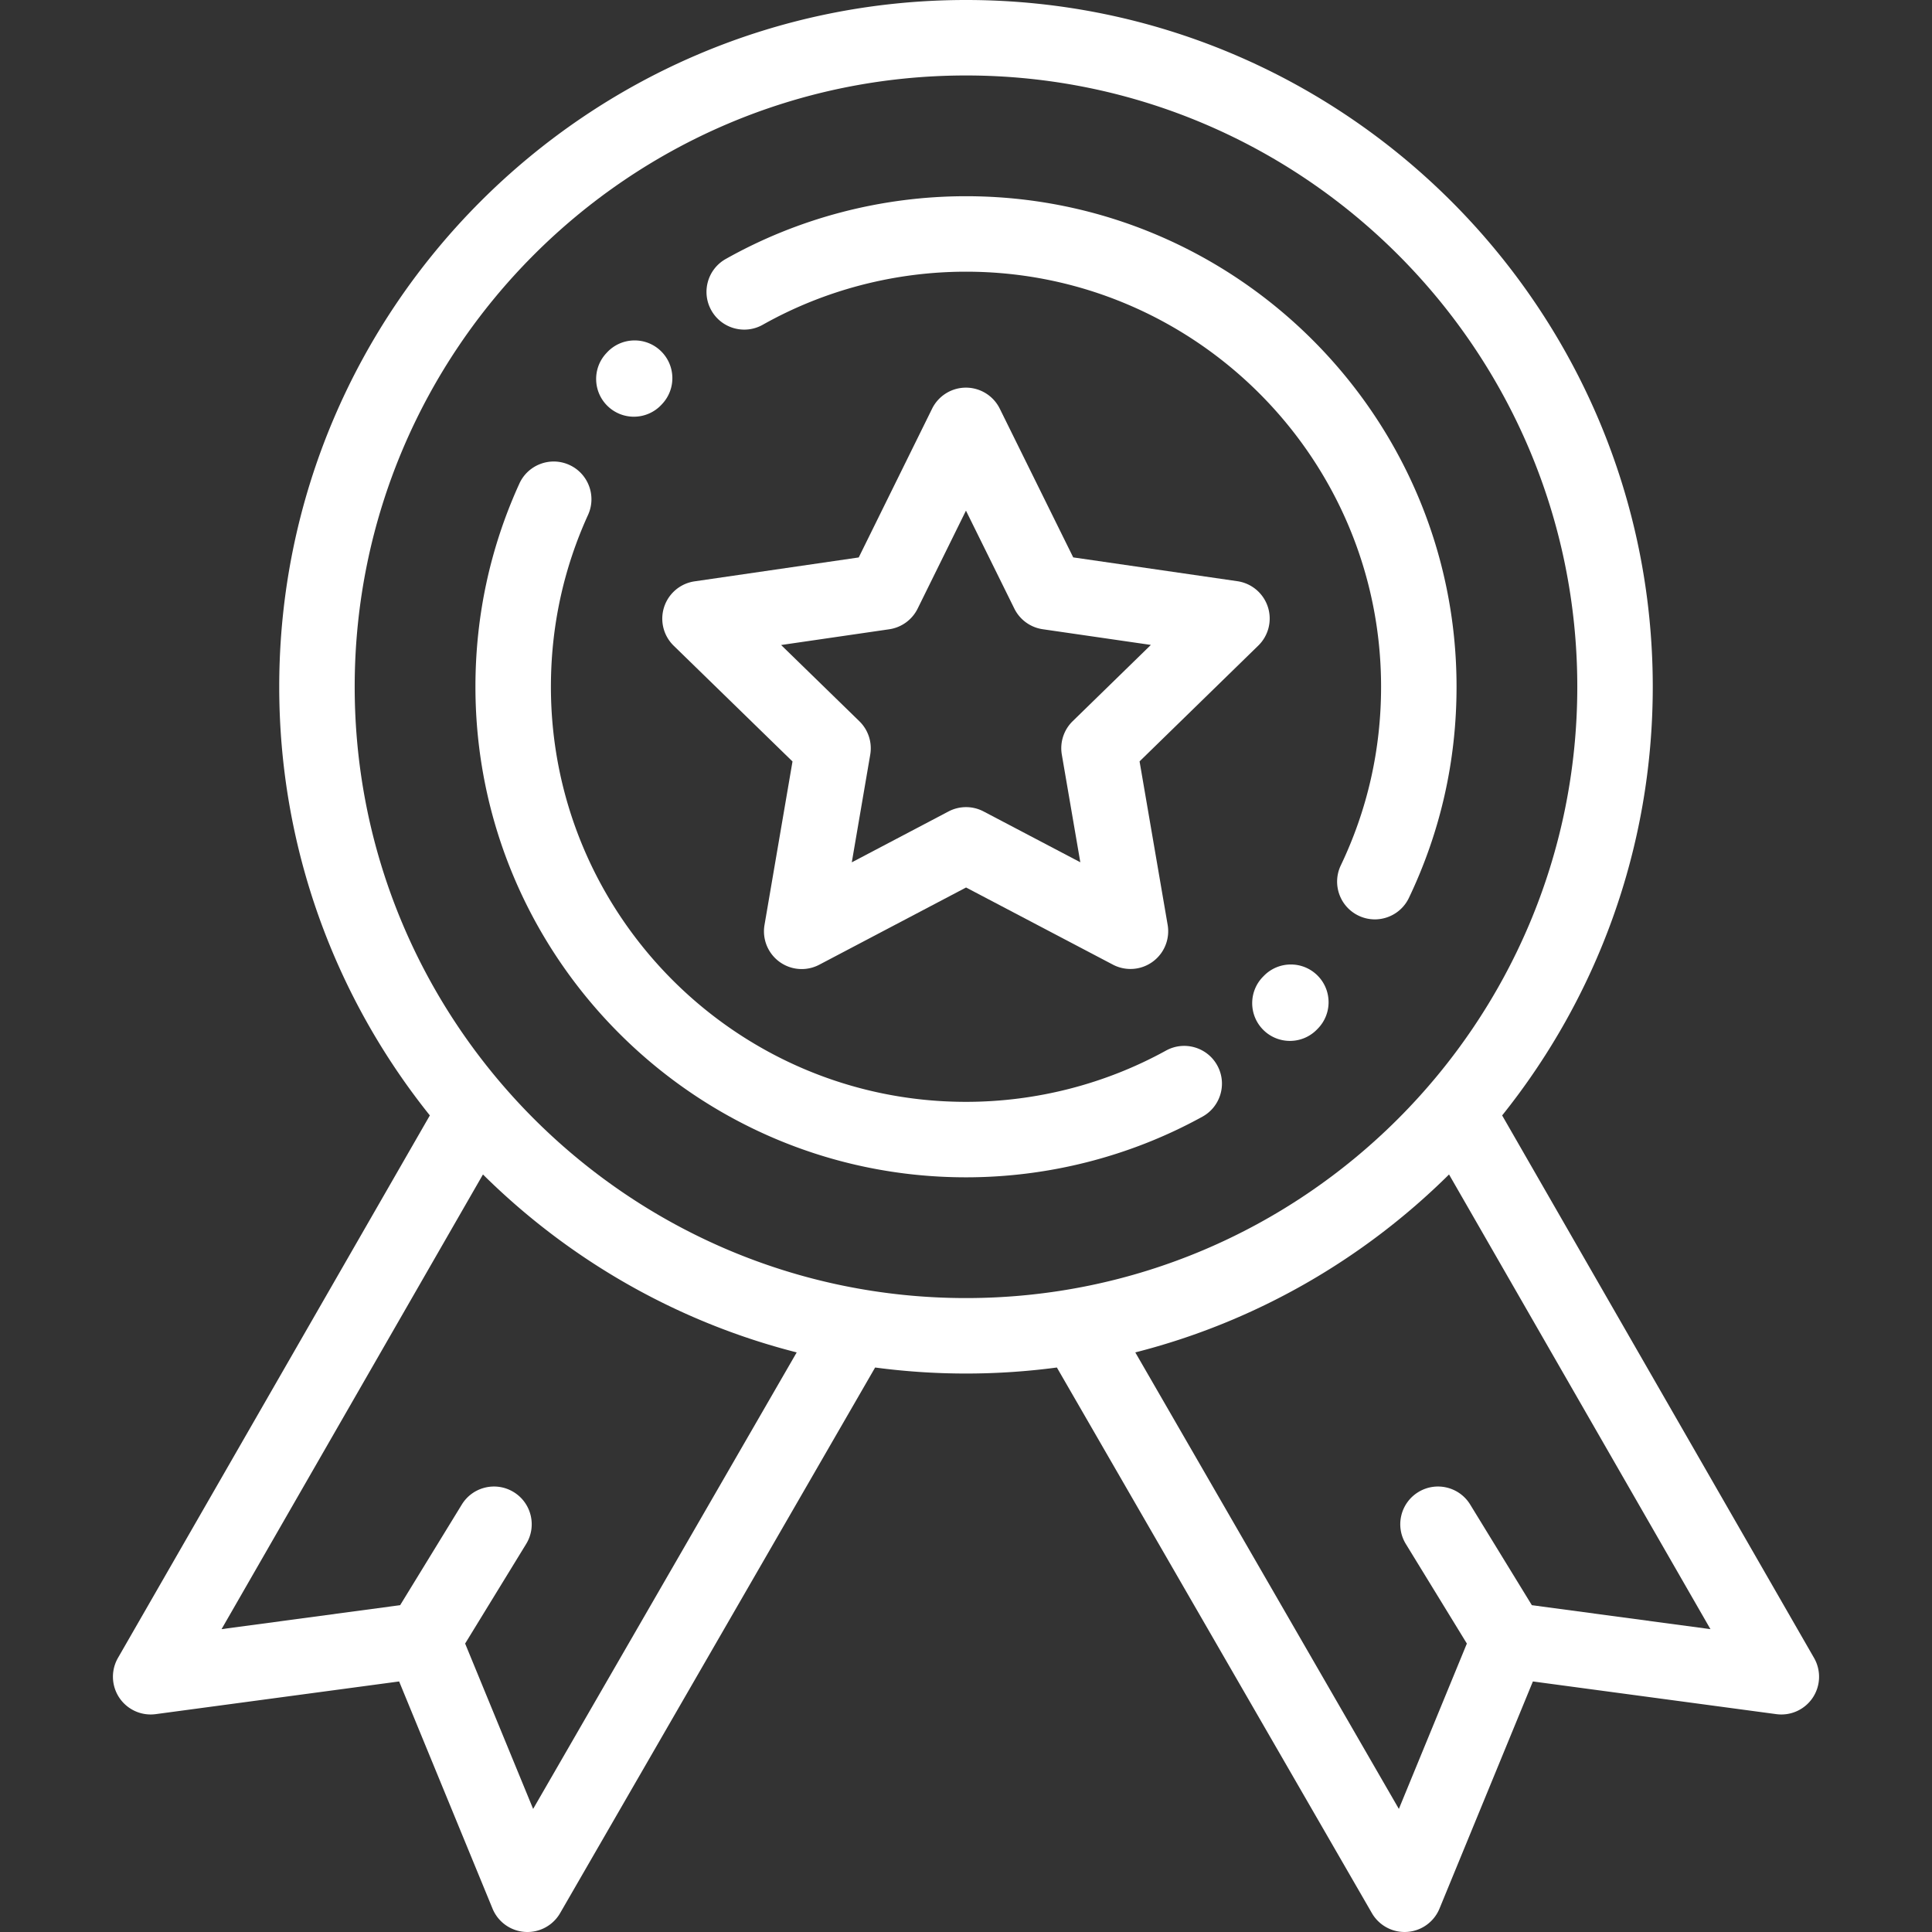
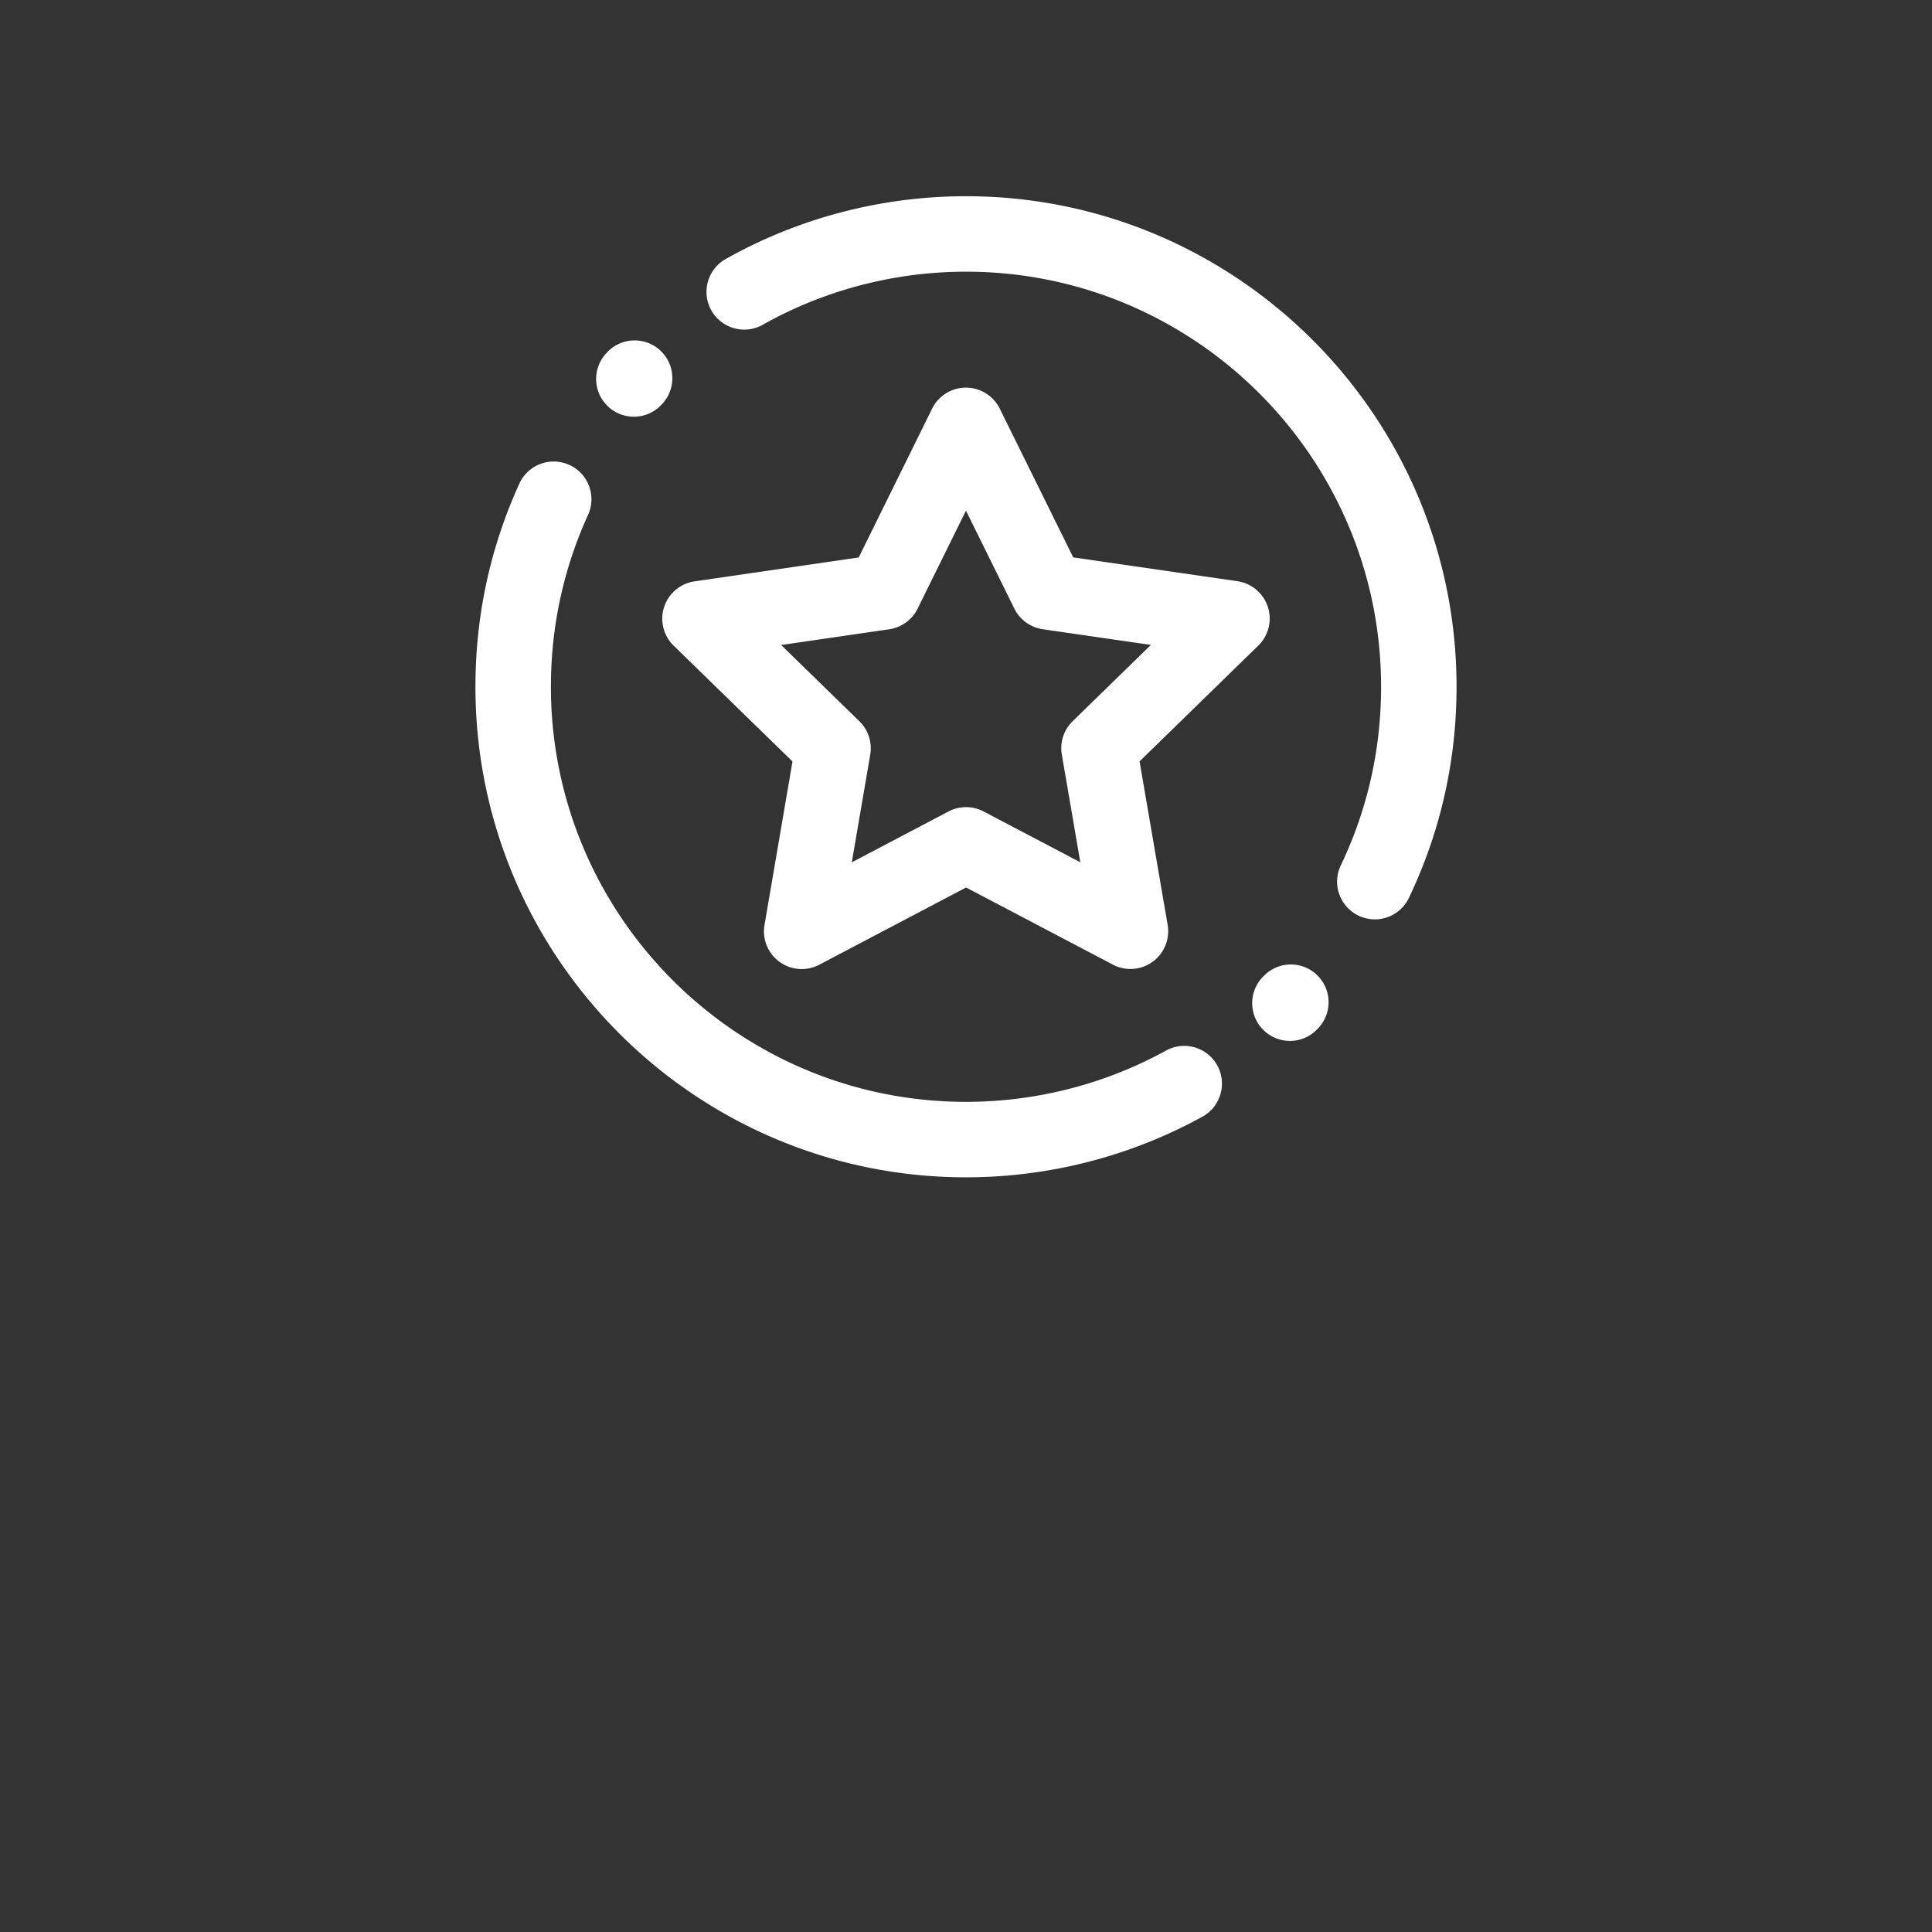
<svg xmlns="http://www.w3.org/2000/svg" width="512" height="512" viewBox="0 0 511.997 511.997">
  <rect x="0" y="0" width="511.997" height="511.997" fill="#333333" stroke="none" />
  <path d="M335.99 160.828a10.002 10.002 0 00-8.074-6.804l-43.503-6.31-19.465-39.414a10.001 10.001 0 00-8.966-5.572h-.002a10 10 0 00-8.966 5.577l-19.443 39.424-43.5 6.333a9.998 9.998 0 00-5.537 17.058l31.486 30.675-7.419 43.327a10 10 0 0014.512 10.538l38.903-20.466 38.914 20.445a10 10 0 0014.507-10.545l-7.442-43.323 31.47-30.691a10.004 10.004 0 002.525-10.252zm-51.724 30.296a10.001 10.001 0 00-2.874 8.852l4.902 28.535-25.631-13.466a10 10 0 00-9.307.002l-25.624 13.48 4.887-28.538a10 10 0 00-2.878-8.851l-20.738-20.204 28.651-4.171a10.001 10.001 0 007.528-5.472l12.806-25.966 12.821 25.96a10 10 0 007.531 5.468l28.653 4.156-20.727 20.215z" fill="#fff" data-original="#000000" />
-   <path d="M480.738 439.367l-82.656-143.77c24.961-31.158 39.916-70.661 39.916-113.597 0-100.355-81.645-182-182-182s-182 81.645-182 182c0 42.936 14.954 82.439 39.916 113.597l-82.656 143.77a10.003 10.003 0 0010 14.896l64.513-8.663 24.754 60.201a10 10 0 0017.909 1.196l83.443-144.527c.013-.022.022-.045.035-.068 7.884 1.047 15.922 1.597 24.088 1.597s16.204-.55 24.088-1.597c.013.022.022.045.035.068l83.443 144.527a10.001 10.001 0 0017.909-1.196L406.23 445.6l64.513 8.663a9.996 9.996 0 009.633-4.337 10.015 10.015 0 00.362-10.559zm-339.454 40.012l-18.02-43.822 16.171-26.389c2.886-4.709 1.408-10.866-3.301-13.751s-10.866-1.408-13.751 3.301l-16.341 26.666-47.33 6.355 69.276-120.496c22.692 22.477 51.248 39.04 83.144 47.156l-69.848 120.98zM255.997 344c-89.327 0-162-72.673-162-162s72.673-162 162-162 162 72.673 162 162-72.673 162-162 162zm149.956 81.384l-16.341-26.666c-2.885-4.709-9.042-6.188-13.751-3.301-4.709 2.886-6.187 9.042-3.301 13.751l16.171 26.389-18.02 43.822-69.848-120.98c31.896-8.116 60.453-24.679 83.144-47.156l69.276 120.496-47.33-6.355z" fill="#fff" data-original="#000000" />
-   <path d="M255.997 52c-22.316 0-44.333 5.752-63.672 16.636-4.813 2.708-6.519 8.806-3.811 13.619s8.806 6.521 13.619 3.811C218.484 76.864 237.11 72 255.997 72c60.654 0 110 49.346 110 110 0 16.574-3.591 32.499-10.673 47.332-2.379 4.984-.268 10.953 4.716 13.333a9.96 9.96 0 004.302.978c3.732 0 7.315-2.101 9.031-5.694 8.376-17.545 12.624-36.369 12.624-55.949 0-71.682-58.317-130-130-130zM349.05 258.422c-3.963-3.846-10.294-3.751-14.14.212l-.222.228c-3.858 3.951-3.783 10.283.168 14.141a9.967 9.967 0 006.985 2.845 9.97 9.97 0 007.156-3.014l.264-.271c3.847-3.963 3.752-10.294-.211-14.141zM322.586 282.345c-2.665-4.837-8.747-6.598-13.584-3.932-16.131 8.889-34.46 13.587-53.005 13.587-60.654 0-110-49.346-110-110 0-15.889 3.311-31.213 9.84-45.546 2.29-5.026.071-10.956-4.955-13.246-5.026-2.289-10.956-.071-13.246 4.955-7.724 16.954-11.64 35.067-11.64 53.837 0 71.682 58.318 130 130 130 21.911 0 43.578-5.557 62.658-16.071 4.837-2.666 6.598-8.747 3.932-13.584zM174.999 92.899c-4.041-3.765-10.369-3.539-14.133.501l-.222.239c-3.75 4.054-3.505 10.381.549 14.131a9.96 9.96 0 006.788 2.66 9.975 9.975 0 007.343-3.209l.176-.189c3.764-4.041 3.54-10.369-.501-14.133z" fill="#fff" data-original="#000000" />
+   <path d="M255.997 52c-22.316 0-44.333 5.752-63.672 16.636-4.813 2.708-6.519 8.806-3.811 13.619s8.806 6.521 13.619 3.811C218.484 76.864 237.11 72 255.997 72c60.654 0 110 49.346 110 110 0 16.574-3.591 32.499-10.673 47.332-2.379 4.984-.268 10.953 4.716 13.333a9.96 9.96 0 004.302.978c3.732 0 7.315-2.101 9.031-5.694 8.376-17.545 12.624-36.369 12.624-55.949 0-71.682-58.317-130-130-130zM349.05 258.422c-3.963-3.846-10.294-3.751-14.14.212l-.222.228c-3.858 3.951-3.783 10.283.168 14.141a9.967 9.967 0 006.985 2.845 9.97 9.97 0 007.156-3.014l.264-.271c3.847-3.963 3.752-10.294-.211-14.141zM322.586 282.345c-2.665-4.837-8.747-6.598-13.584-3.932-16.131 8.889-34.46 13.587-53.005 13.587-60.654 0-110-49.346-110-110 0-15.889 3.311-31.213 9.84-45.546 2.29-5.026.071-10.956-4.955-13.246-5.026-2.289-10.956-.071-13.246 4.955-7.724 16.954-11.64 35.067-11.64 53.837 0 71.682 58.318 130 130 130 21.911 0 43.578-5.557 62.658-16.071 4.837-2.666 6.598-8.747 3.932-13.584M174.999 92.899c-4.041-3.765-10.369-3.539-14.133.501l-.222.239c-3.75 4.054-3.505 10.381.549 14.131a9.96 9.96 0 006.788 2.66 9.975 9.975 0 007.343-3.209l.176-.189c3.764-4.041 3.54-10.369-.501-14.133z" fill="#fff" data-original="#000000" />
</svg>